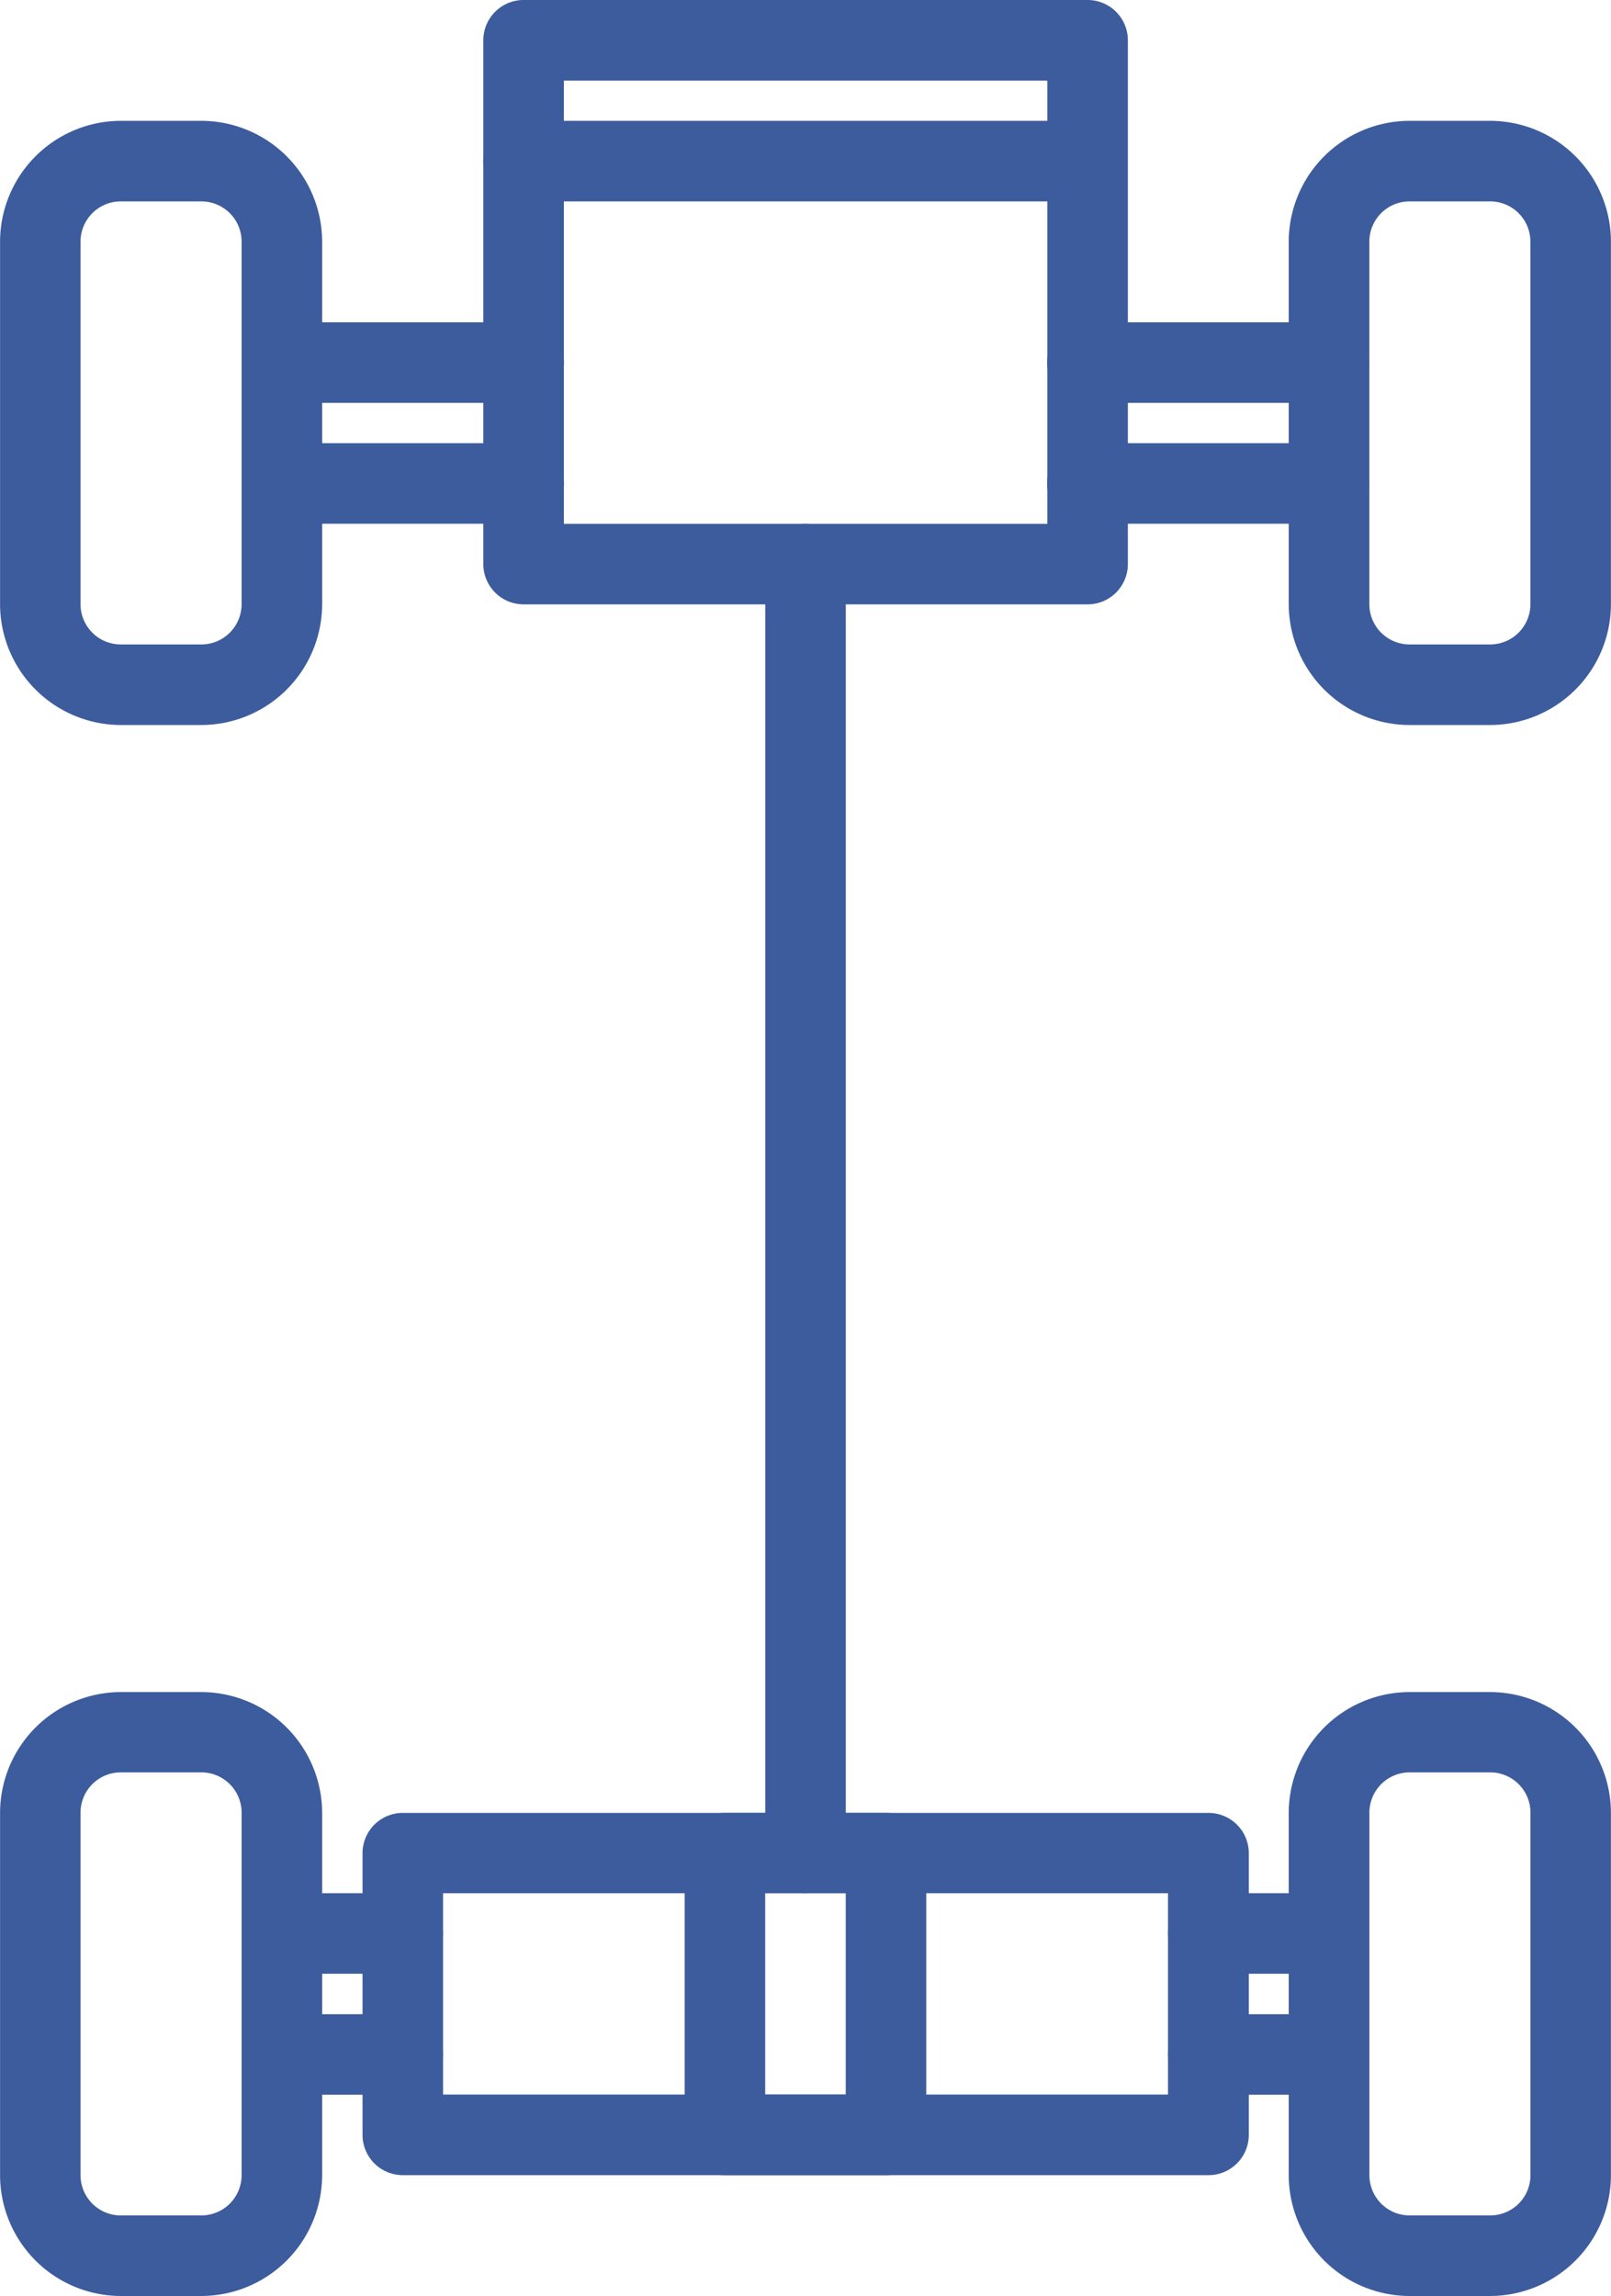
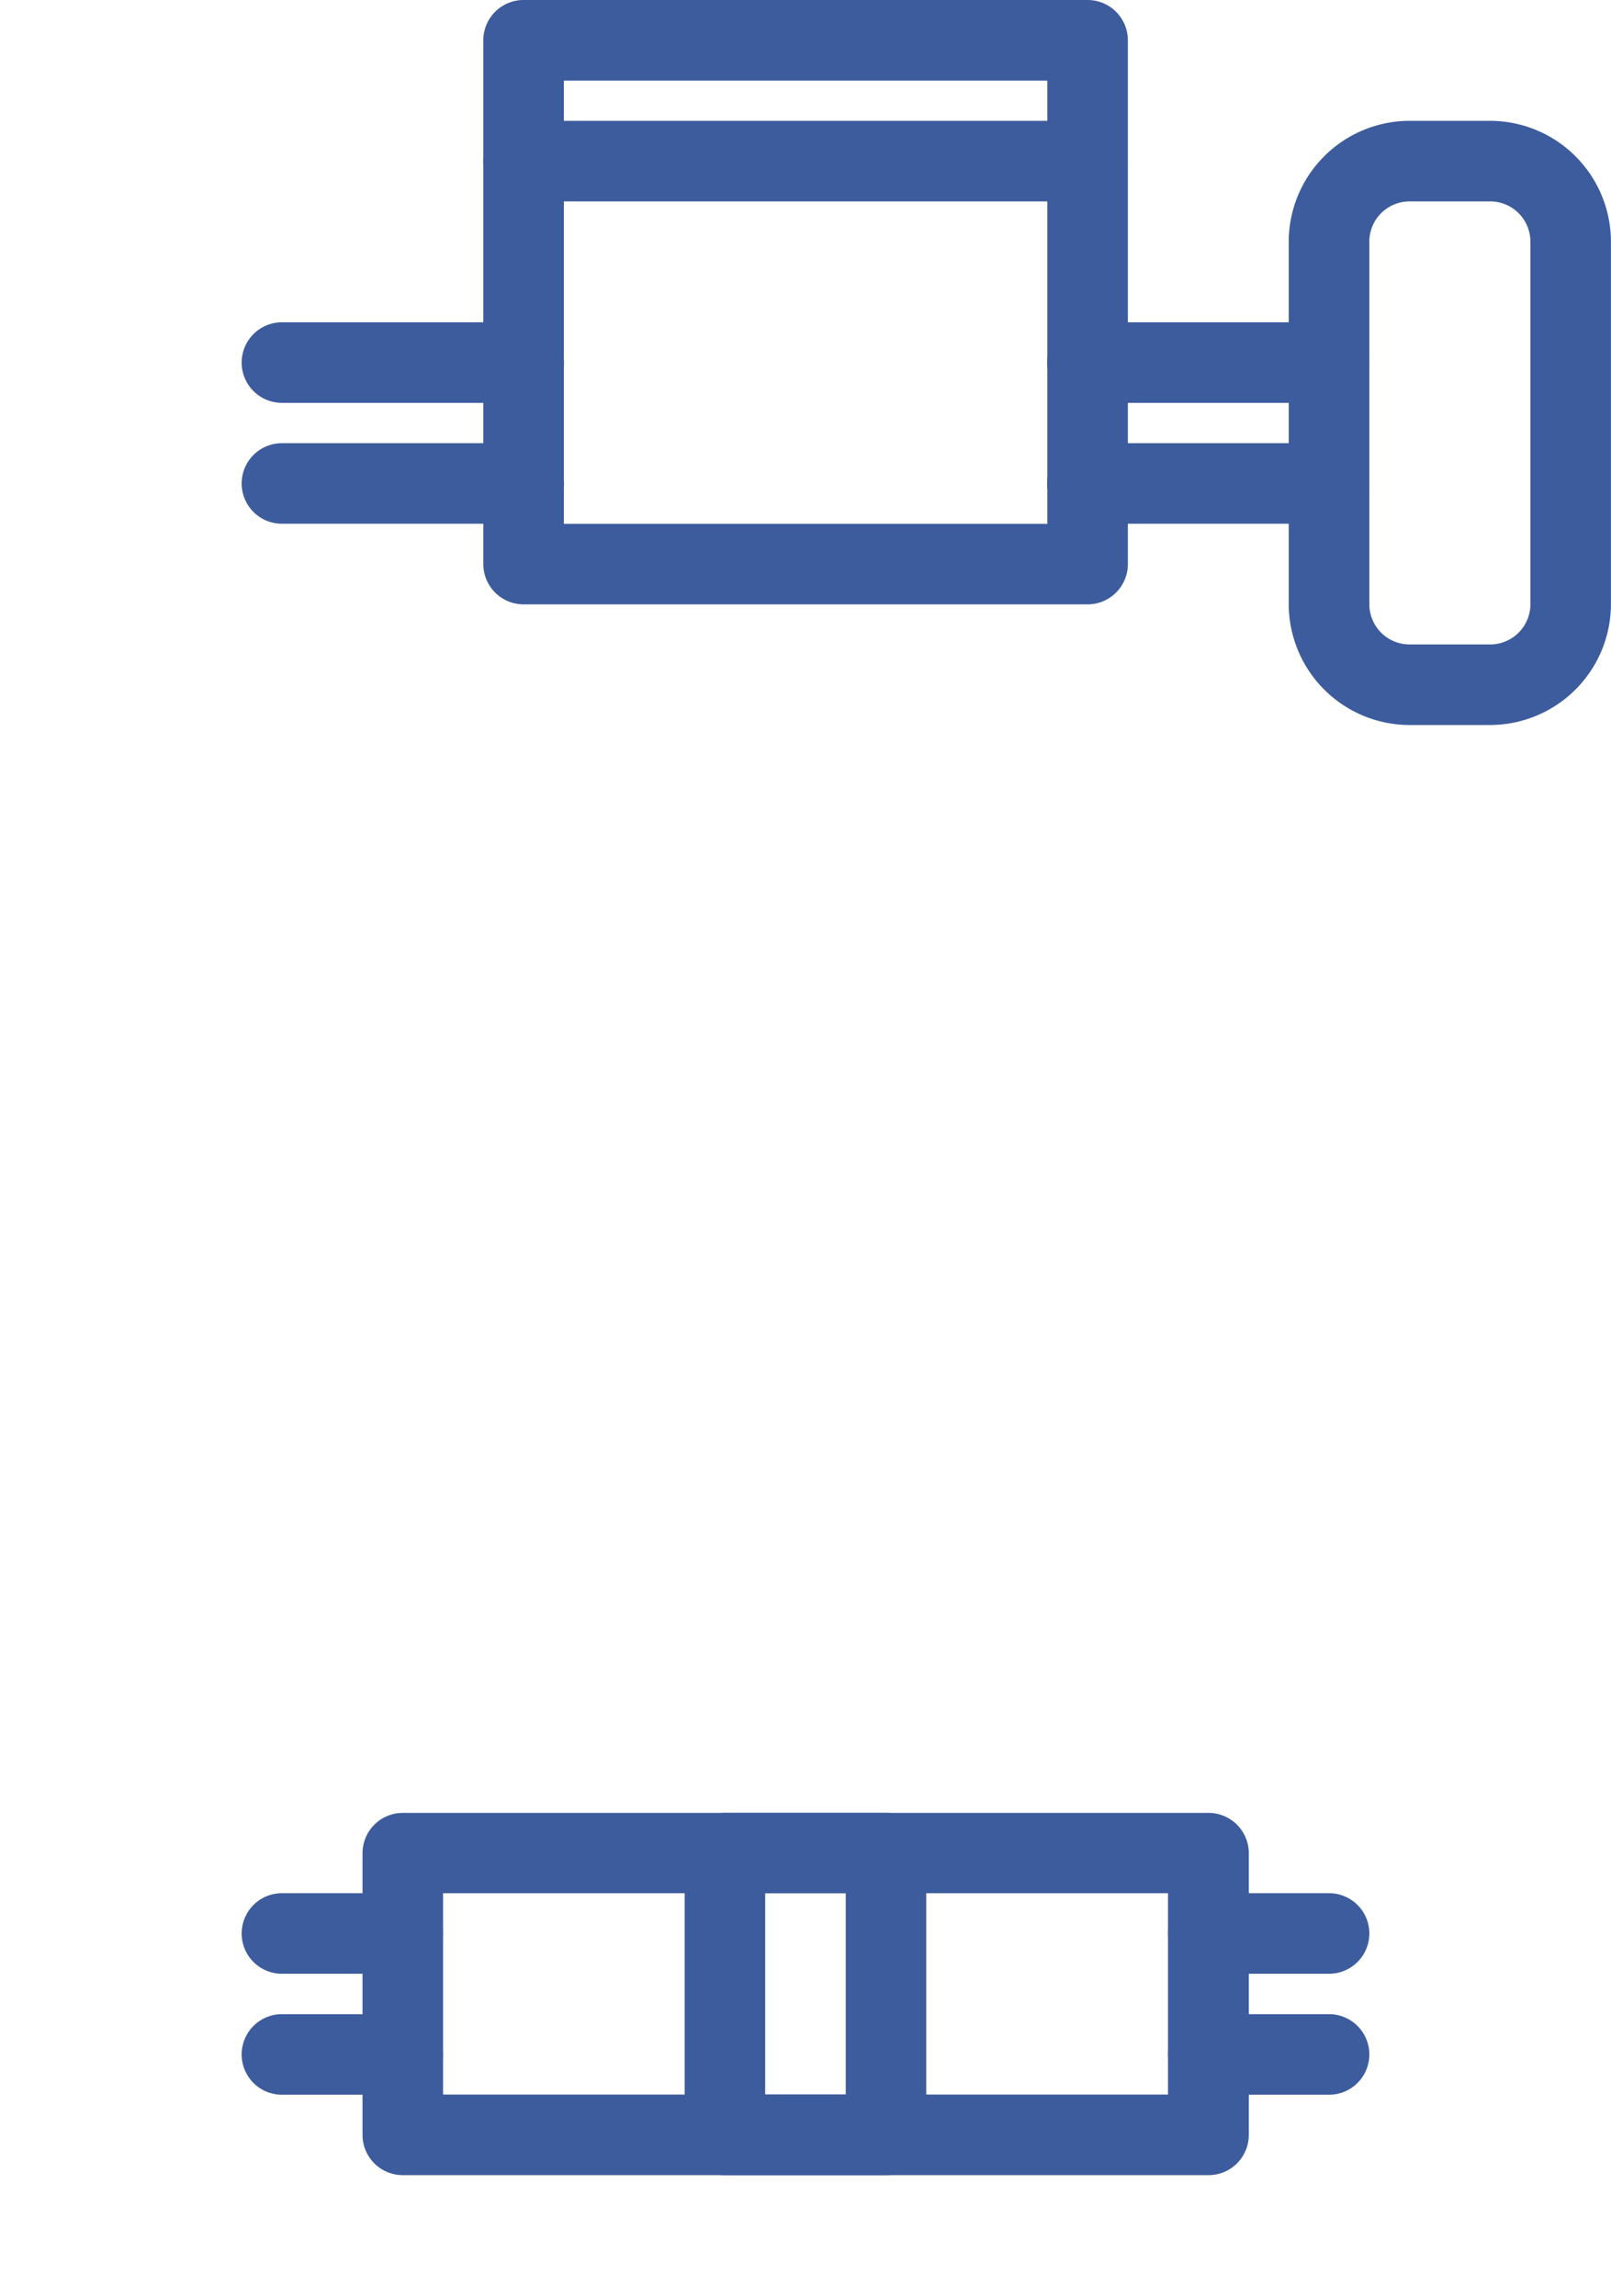
<svg xmlns="http://www.w3.org/2000/svg" width="24.565" height="35" viewBox="0 0 24.565 35">
  <g id="transmission" transform="translate(-11.999)">
    <g id="Group_139" data-name="Group 139" transform="translate(11.999 1.842)">
-       <path id="Path_85" data-name="Path 85" d="M15.069,12.21H13.841A1.845,1.845,0,0,1,12,10.368V4.842A1.845,1.845,0,0,1,13.841,3h1.228a1.845,1.845,0,0,1,1.842,1.842v5.526A1.845,1.845,0,0,1,15.069,12.21ZM13.841,4.228a.614.614,0,0,0-.614.614v5.526a.614.614,0,0,0,.614.614h1.228a.614.614,0,0,0,.614-.614V4.842a.614.614,0,0,0-.614-.614Z" transform="translate(-11.999 -3)" fill="#3d5c9d" />
-     </g>
+       </g>
    <g id="Group_140" data-name="Group 140" transform="translate(31.651 1.842)">
      <path id="Path_86" data-name="Path 86" d="M47.072,12.21H45.843A1.845,1.845,0,0,1,44,10.368V4.842A1.845,1.845,0,0,1,45.843,3h1.228a1.845,1.845,0,0,1,1.842,1.842v5.526A1.845,1.845,0,0,1,47.072,12.21ZM45.843,4.228a.614.614,0,0,0-.614.614v5.526a.614.614,0,0,0,.614.614h1.228a.614.614,0,0,0,.614-.614V4.842a.614.614,0,0,0-.614-.614Z" transform="translate(-44.001 -3)" fill="#3d5c9d" />
    </g>
    <g id="Group_141" data-name="Group 141" transform="translate(19.369)">
      <path id="Path_87" data-name="Path 87" d="M33.211,9.213h-8.6A.614.614,0,0,1,24,8.6V.614A.614.614,0,0,1,24.614,0h8.6a.614.614,0,0,1,.614.614V8.6A.614.614,0,0,1,33.211,9.213ZM25.228,7.985H32.6V1.228H25.228Z" transform="translate(-24)" fill="#3d5c9d" />
    </g>
    <g id="Group_142" data-name="Group 142" transform="translate(27.966 4.913)">
      <path id="Path_88" data-name="Path 88" d="M42.3,9.228H38.614a.614.614,0,0,1,0-1.228H42.3a.614.614,0,1,1,0,1.228Z" transform="translate(-38 -8)" fill="#3d5c9d" />
    </g>
    <g id="Group_143" data-name="Group 143" transform="translate(15.684 4.913)">
      <path id="Path_89" data-name="Path 89" d="M22.3,9.228H18.613a.614.614,0,0,1,0-1.228H22.3a.614.614,0,0,1,0,1.228Z" transform="translate(-17.999 -8)" fill="#3d5c9d" />
    </g>
    <g id="Group_144" data-name="Group 144" transform="translate(27.966 6.756)">
      <path id="Path_90" data-name="Path 90" d="M42.3,12.23H38.614a.614.614,0,0,1,0-1.228H42.3a.614.614,0,1,1,0,1.228Z" transform="translate(-38 -11.002)" fill="#3d5c9d" />
    </g>
    <g id="Group_145" data-name="Group 145" transform="translate(15.684 6.756)">
      <path id="Path_91" data-name="Path 91" d="M22.3,12.23H18.613a.614.614,0,1,1,0-1.228H22.3a.614.614,0,1,1,0,1.228Z" transform="translate(-17.999 -11.002)" fill="#3d5c9d" />
    </g>
    <g id="Group_146" data-name="Group 146" transform="translate(11.999 25.79)">
-       <path id="Path_92" data-name="Path 92" d="M15.069,51.206H13.841A1.845,1.845,0,0,1,12,49.364V43.838A1.845,1.845,0,0,1,13.841,42h1.228a1.845,1.845,0,0,1,1.842,1.842v5.526A1.845,1.845,0,0,1,15.069,51.206Zm-1.228-7.982a.614.614,0,0,0-.614.614v5.526a.614.614,0,0,0,.614.614h1.228a.614.614,0,0,0,.614-.614V43.838a.614.614,0,0,0-.614-.614Z" transform="translate(-11.999 -41.996)" fill="#3d5c9d" />
-     </g>
+       </g>
    <g id="Group_147" data-name="Group 147" transform="translate(31.651 25.79)">
-       <path id="Path_93" data-name="Path 93" d="M47.072,51.206H45.843A1.845,1.845,0,0,1,44,49.364V43.838A1.845,1.845,0,0,1,45.843,42h1.228a1.845,1.845,0,0,1,1.842,1.842v5.526A1.845,1.845,0,0,1,47.072,51.206Zm-1.228-7.982a.614.614,0,0,0-.614.614v5.526a.614.614,0,0,0,.614.614h1.228a.614.614,0,0,0,.614-.614V43.838a.614.614,0,0,0-.614-.614Z" transform="translate(-44.001 -41.996)" fill="#3d5c9d" />
-     </g>
+       </g>
    <g id="Group_148" data-name="Group 148" transform="translate(29.81 28.86)">
      <path id="Path_94" data-name="Path 94" d="M43.458,48.224H41.617a.614.614,0,0,1,0-1.228h1.841a.614.614,0,0,1,0,1.228Z" transform="translate(-41.003 -46.996)" fill="#3d5c9d" />
    </g>
    <g id="Group_149" data-name="Group 149" transform="translate(15.684 28.86)">
      <path id="Path_95" data-name="Path 95" d="M20.454,48.224H18.613a.614.614,0,1,1,0-1.228h1.841a.614.614,0,1,1,0,1.228Z" transform="translate(-17.999 -46.996)" fill="#3d5c9d" />
    </g>
    <g id="Group_150" data-name="Group 150" transform="translate(29.81 30.704)">
      <path id="Path_96" data-name="Path 96" d="M43.458,51.226H41.617a.614.614,0,0,1,0-1.228h1.841a.614.614,0,0,1,0,1.228Z" transform="translate(-41.003 -49.998)" fill="#3d5c9d" />
    </g>
    <g id="Group_151" data-name="Group 151" transform="translate(15.684 30.704)">
      <path id="Path_97" data-name="Path 97" d="M20.454,51.226H18.613a.614.614,0,1,1,0-1.228h1.841a.614.614,0,1,1,0,1.228Z" transform="translate(-17.999 -49.998)" fill="#3d5c9d" />
    </g>
    <g id="Group_154" data-name="Group 154" transform="translate(19.369 1.842)">
      <path id="Path_100" data-name="Path 100" d="M33.211,4.228h-8.6a.614.614,0,1,1,0-1.228h8.6a.614.614,0,0,1,0,1.228Z" transform="translate(-24 -3)" fill="#3d5c9d" />
    </g>
    <g id="Group_155" data-name="Group 155" transform="translate(17.527 27.632)">
      <path id="Path_101" data-name="Path 101" d="M33.9,50.522H21.614A.614.614,0,0,1,21,49.908v-4.3A.614.614,0,0,1,21.614,45H33.9a.614.614,0,0,1,.614.614v4.3A.614.614,0,0,1,33.9,50.522ZM22.228,49.293H33.282V46.224H22.228Z" transform="translate(-21 -44.996)" fill="#3d5c9d" />
    </g>
    <g id="Group_156" data-name="Group 156" transform="translate(22.439 27.632)">
      <path id="Path_102" data-name="Path 102" d="M32.07,50.522H29.614A.614.614,0,0,1,29,49.908v-4.3A.614.614,0,0,1,29.614,45H32.07a.614.614,0,0,1,.614.614v4.3A.614.614,0,0,1,32.07,50.522Zm-1.842-1.228h1.228V46.224H30.228Z" transform="translate(-29 -44.996)" fill="#3d5c9d" />
    </g>
    <g id="Group_157" data-name="Group 157" transform="translate(23.668 7.985)">
-       <path id="Path_103" data-name="Path 103" d="M31.614,33.878A.614.614,0,0,1,31,33.264V13.616a.614.614,0,1,1,1.228,0V33.264A.614.614,0,0,1,31.614,33.878Z" transform="translate(-31 -13.002)" fill="#3d5c9d" />
-     </g>
+       </g>
  </g>
</svg>